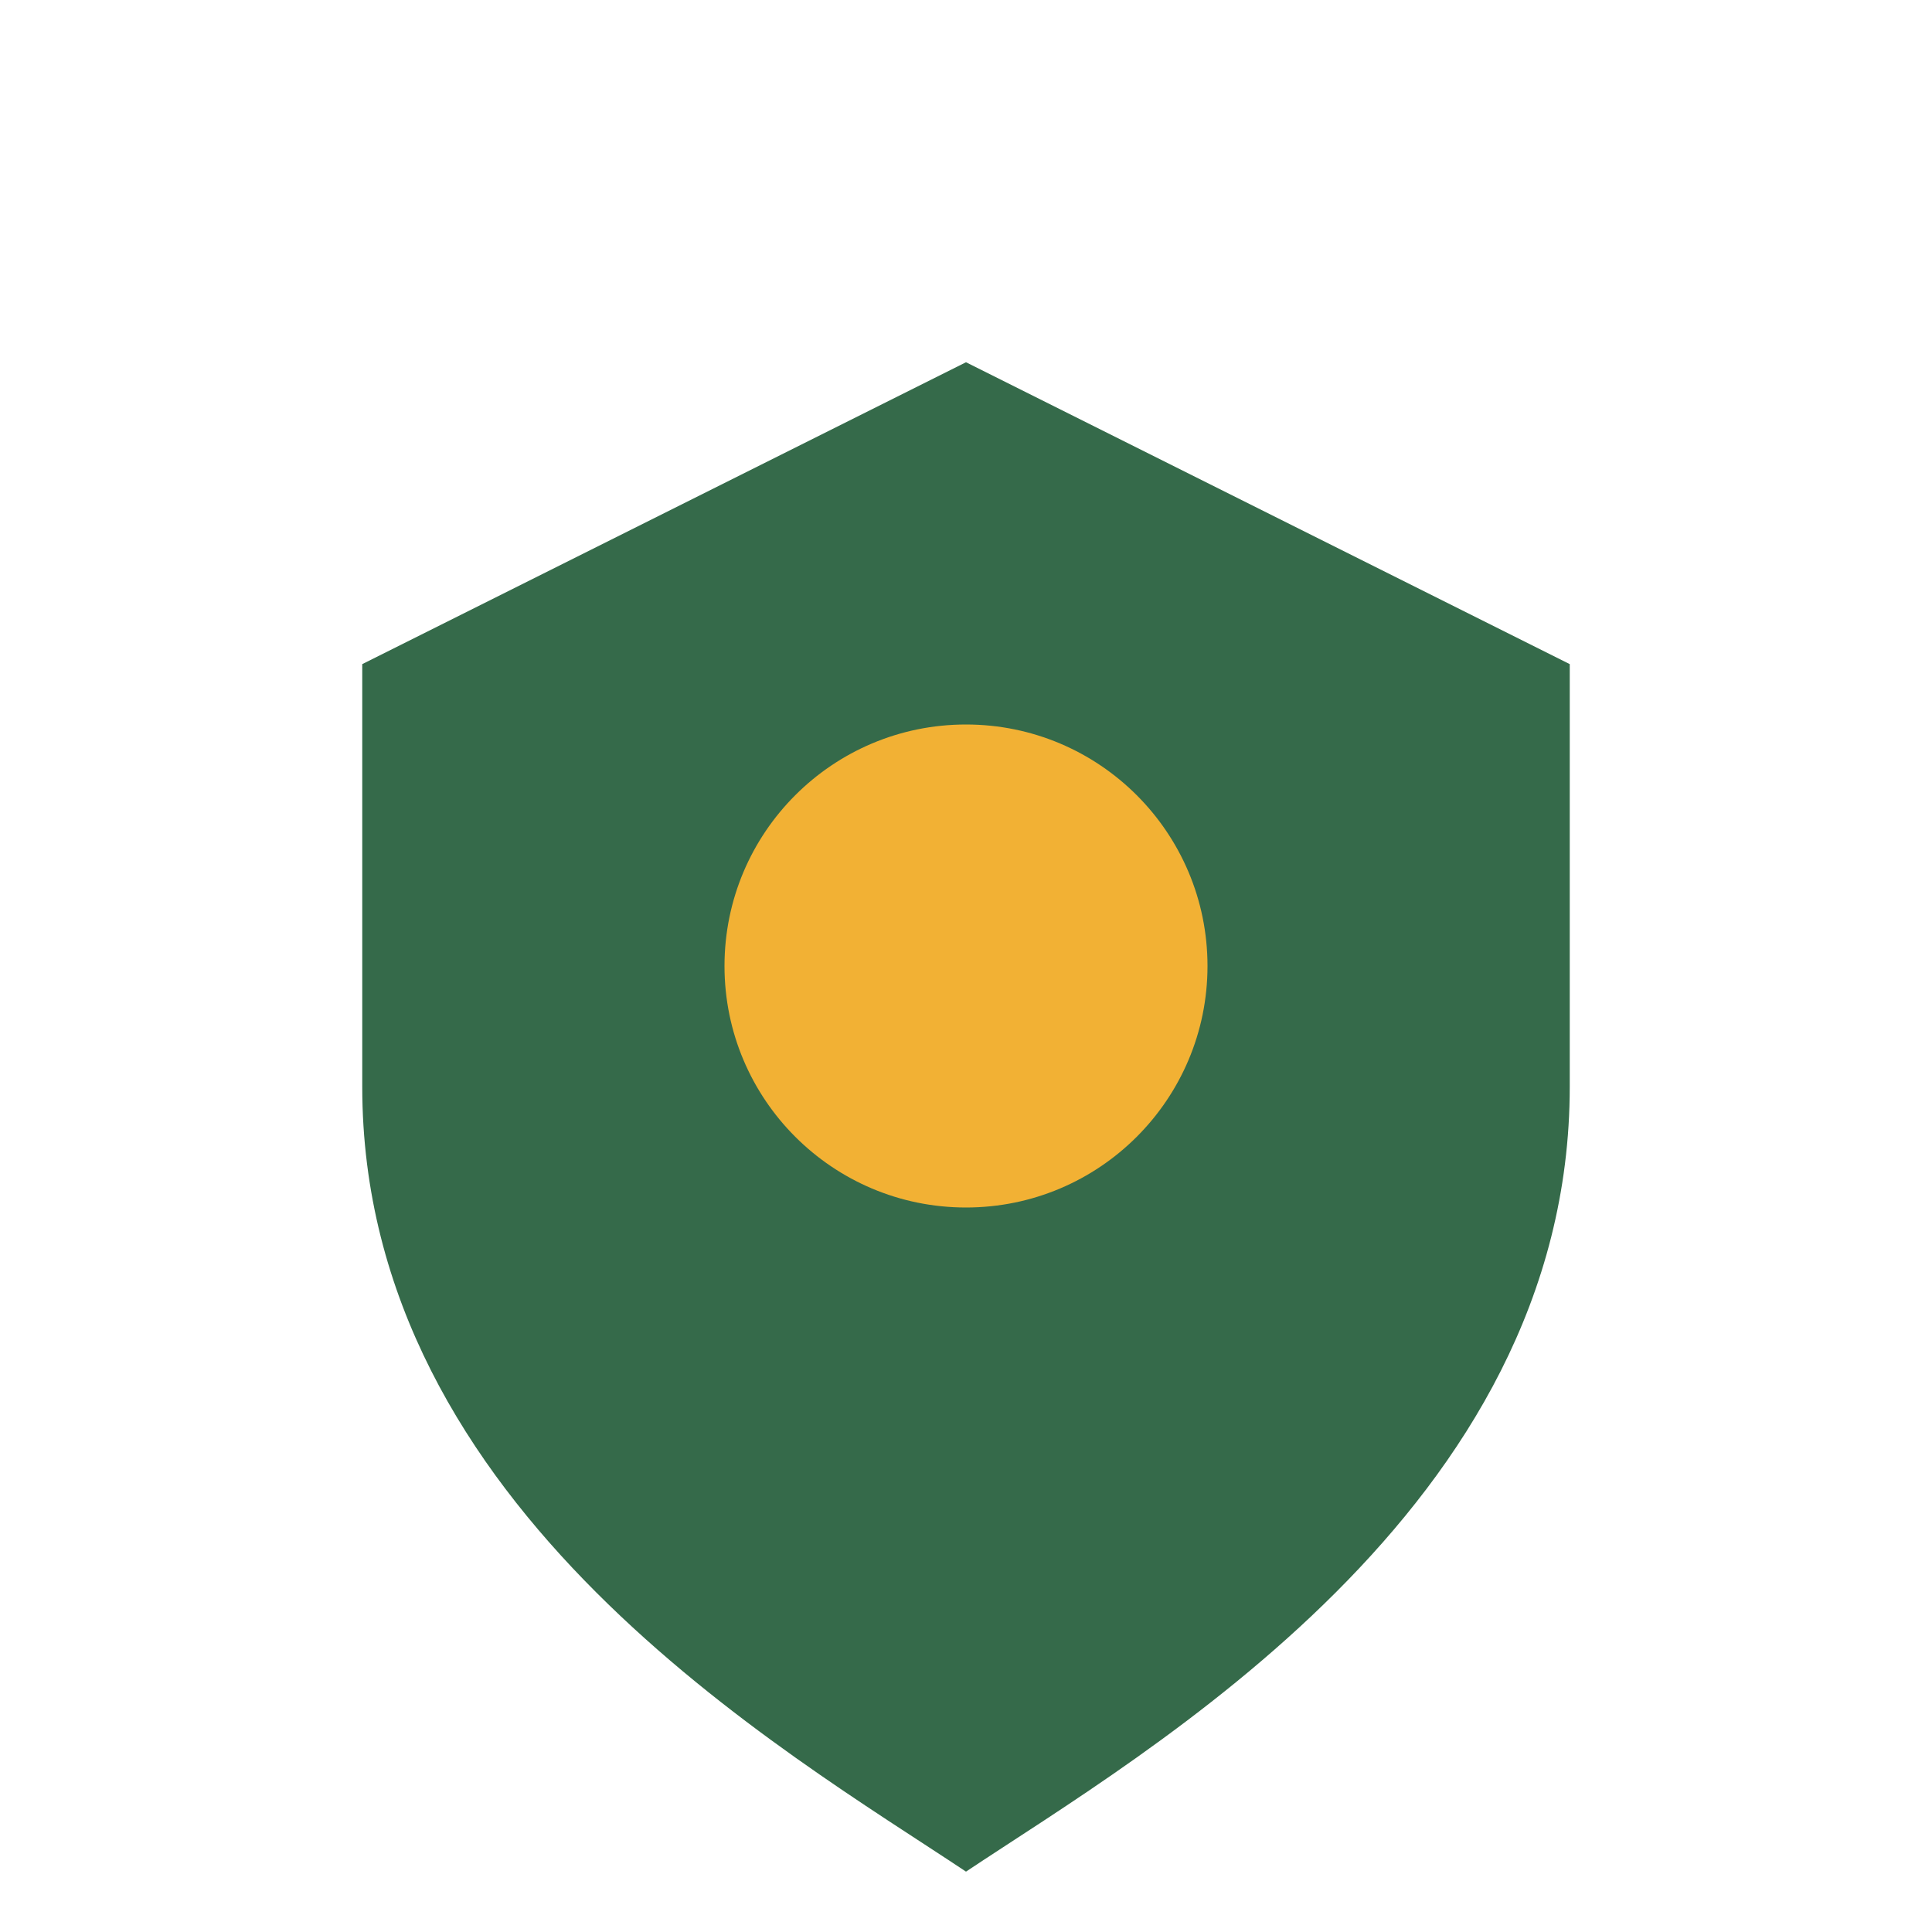
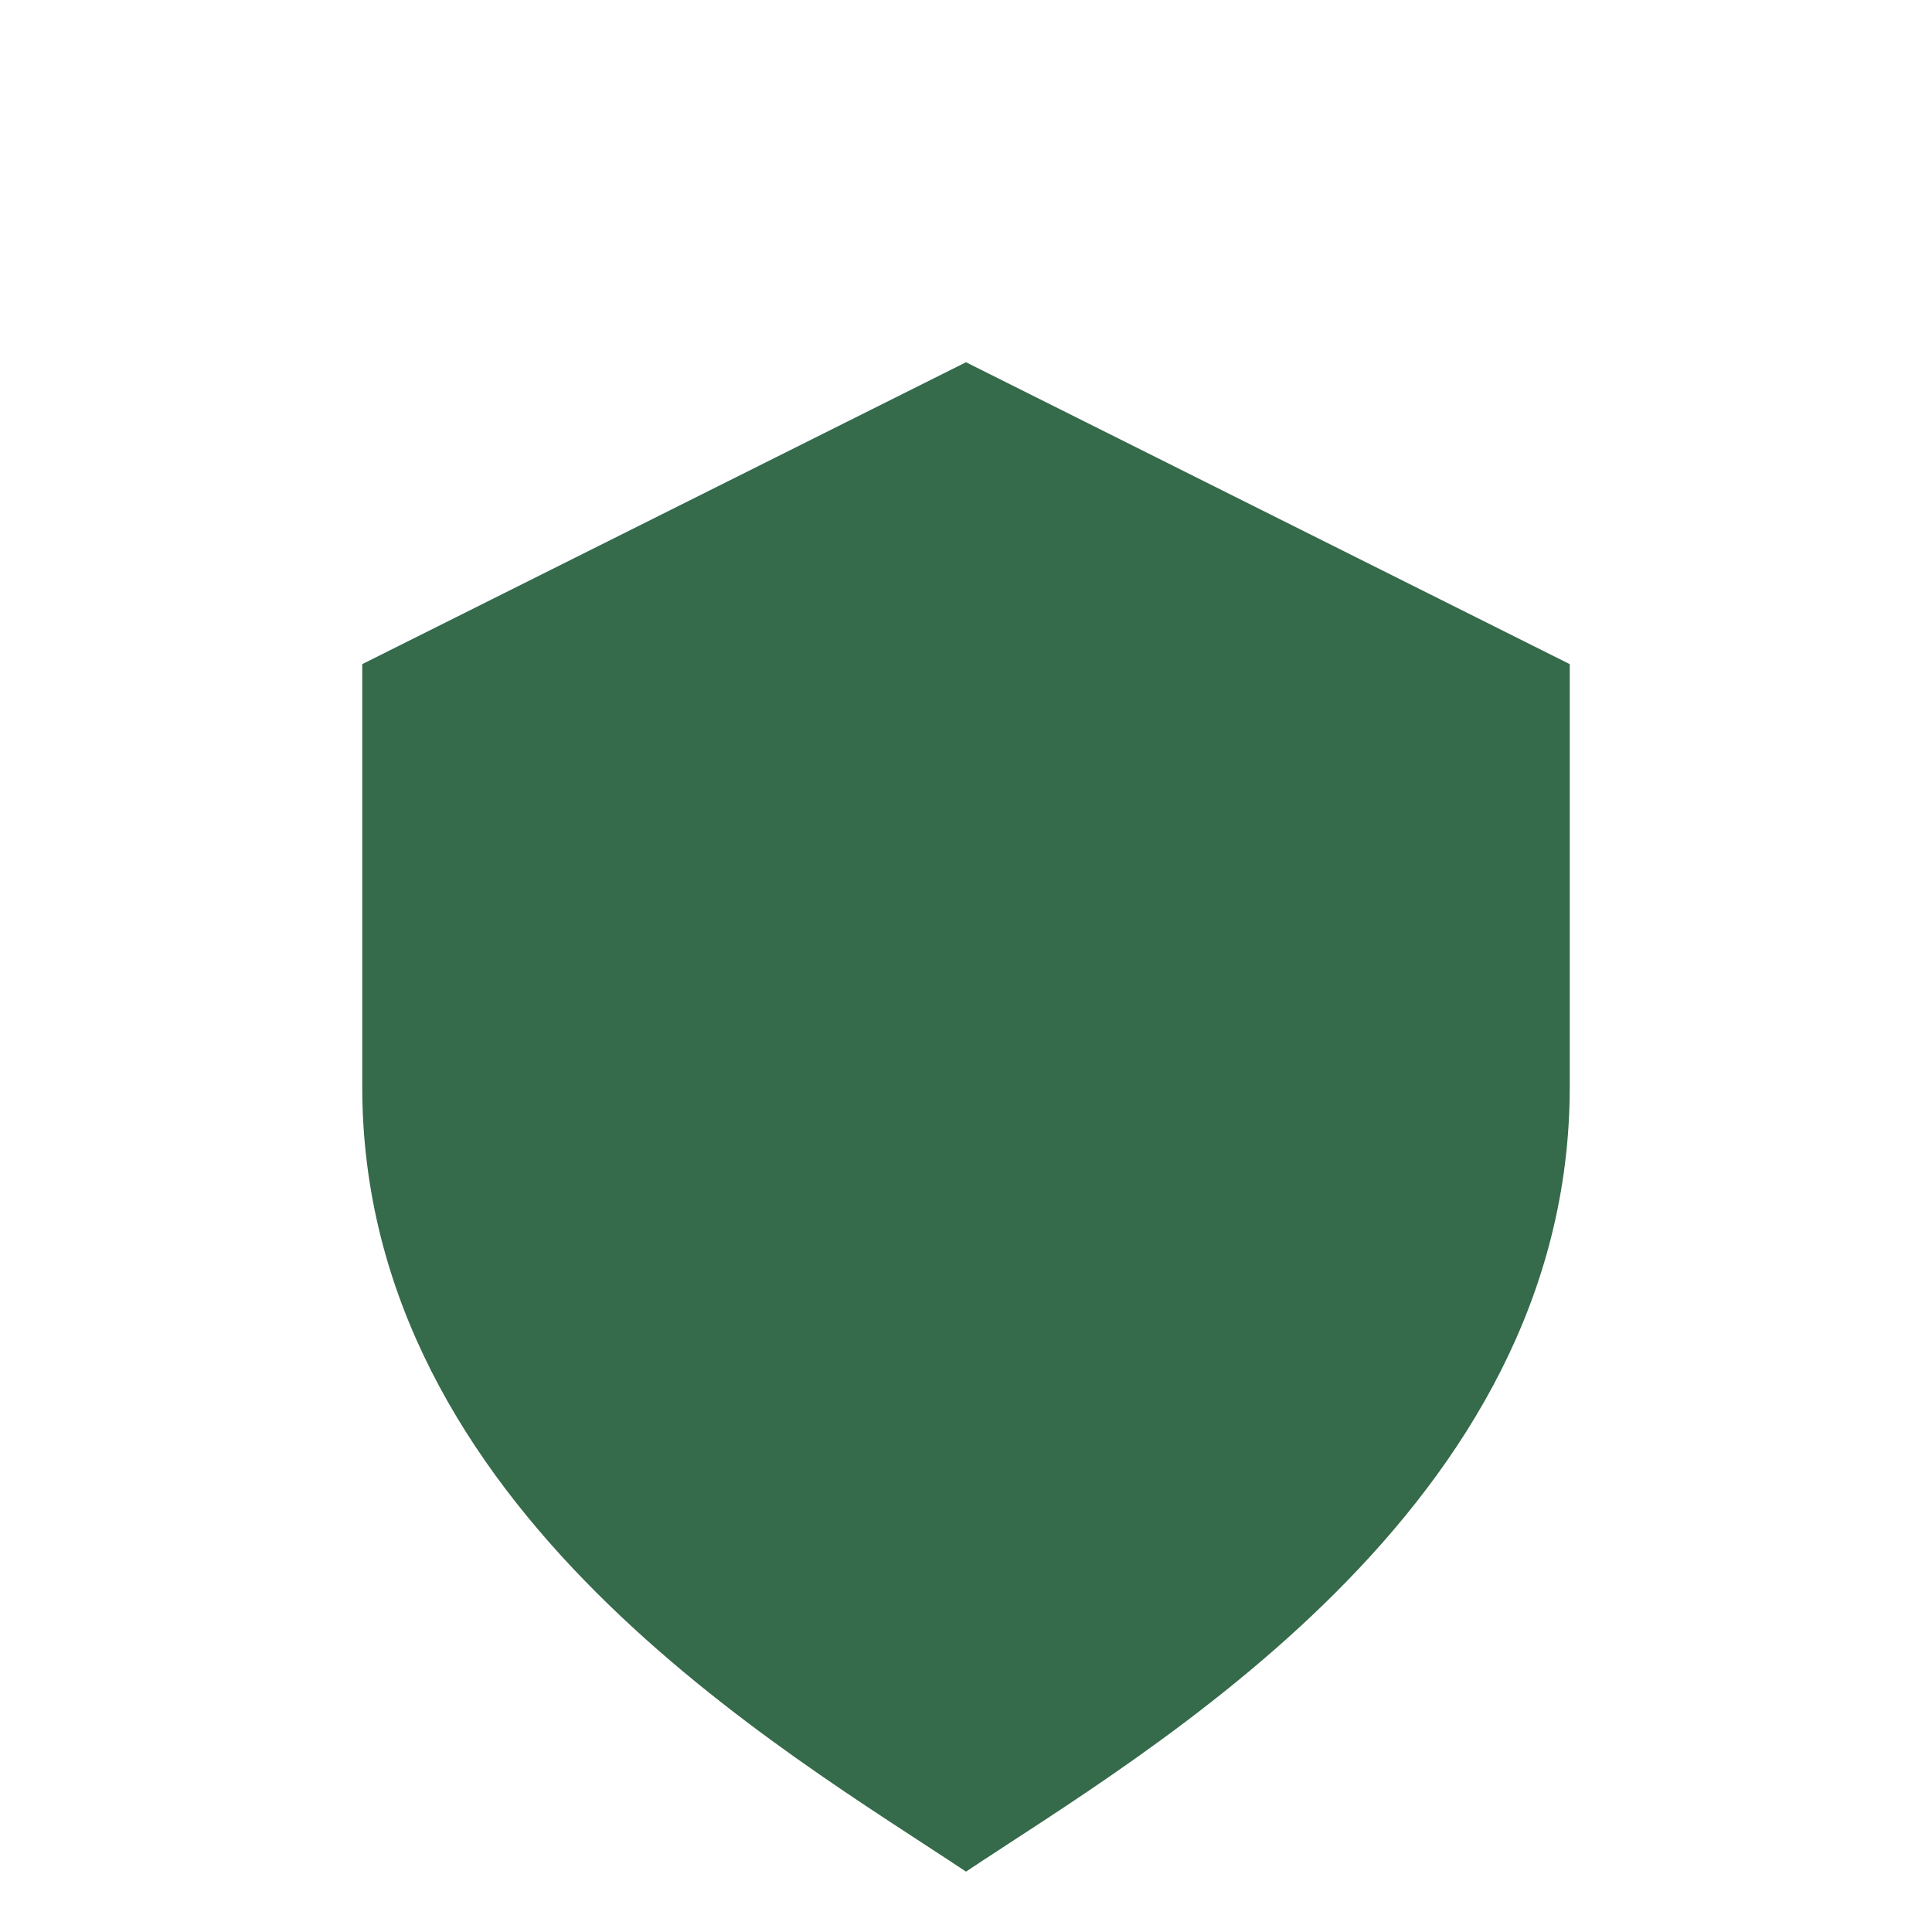
<svg xmlns="http://www.w3.org/2000/svg" width="32" height="32" viewBox="0 0 32 32">
  <path d="M16 6l10 5v7c0 7-7 11-10 13-3-2-10-6-10-13V11z" fill="#356a4a" />
-   <circle cx="16" cy="16" r="4" fill="#f2b134" />
</svg>